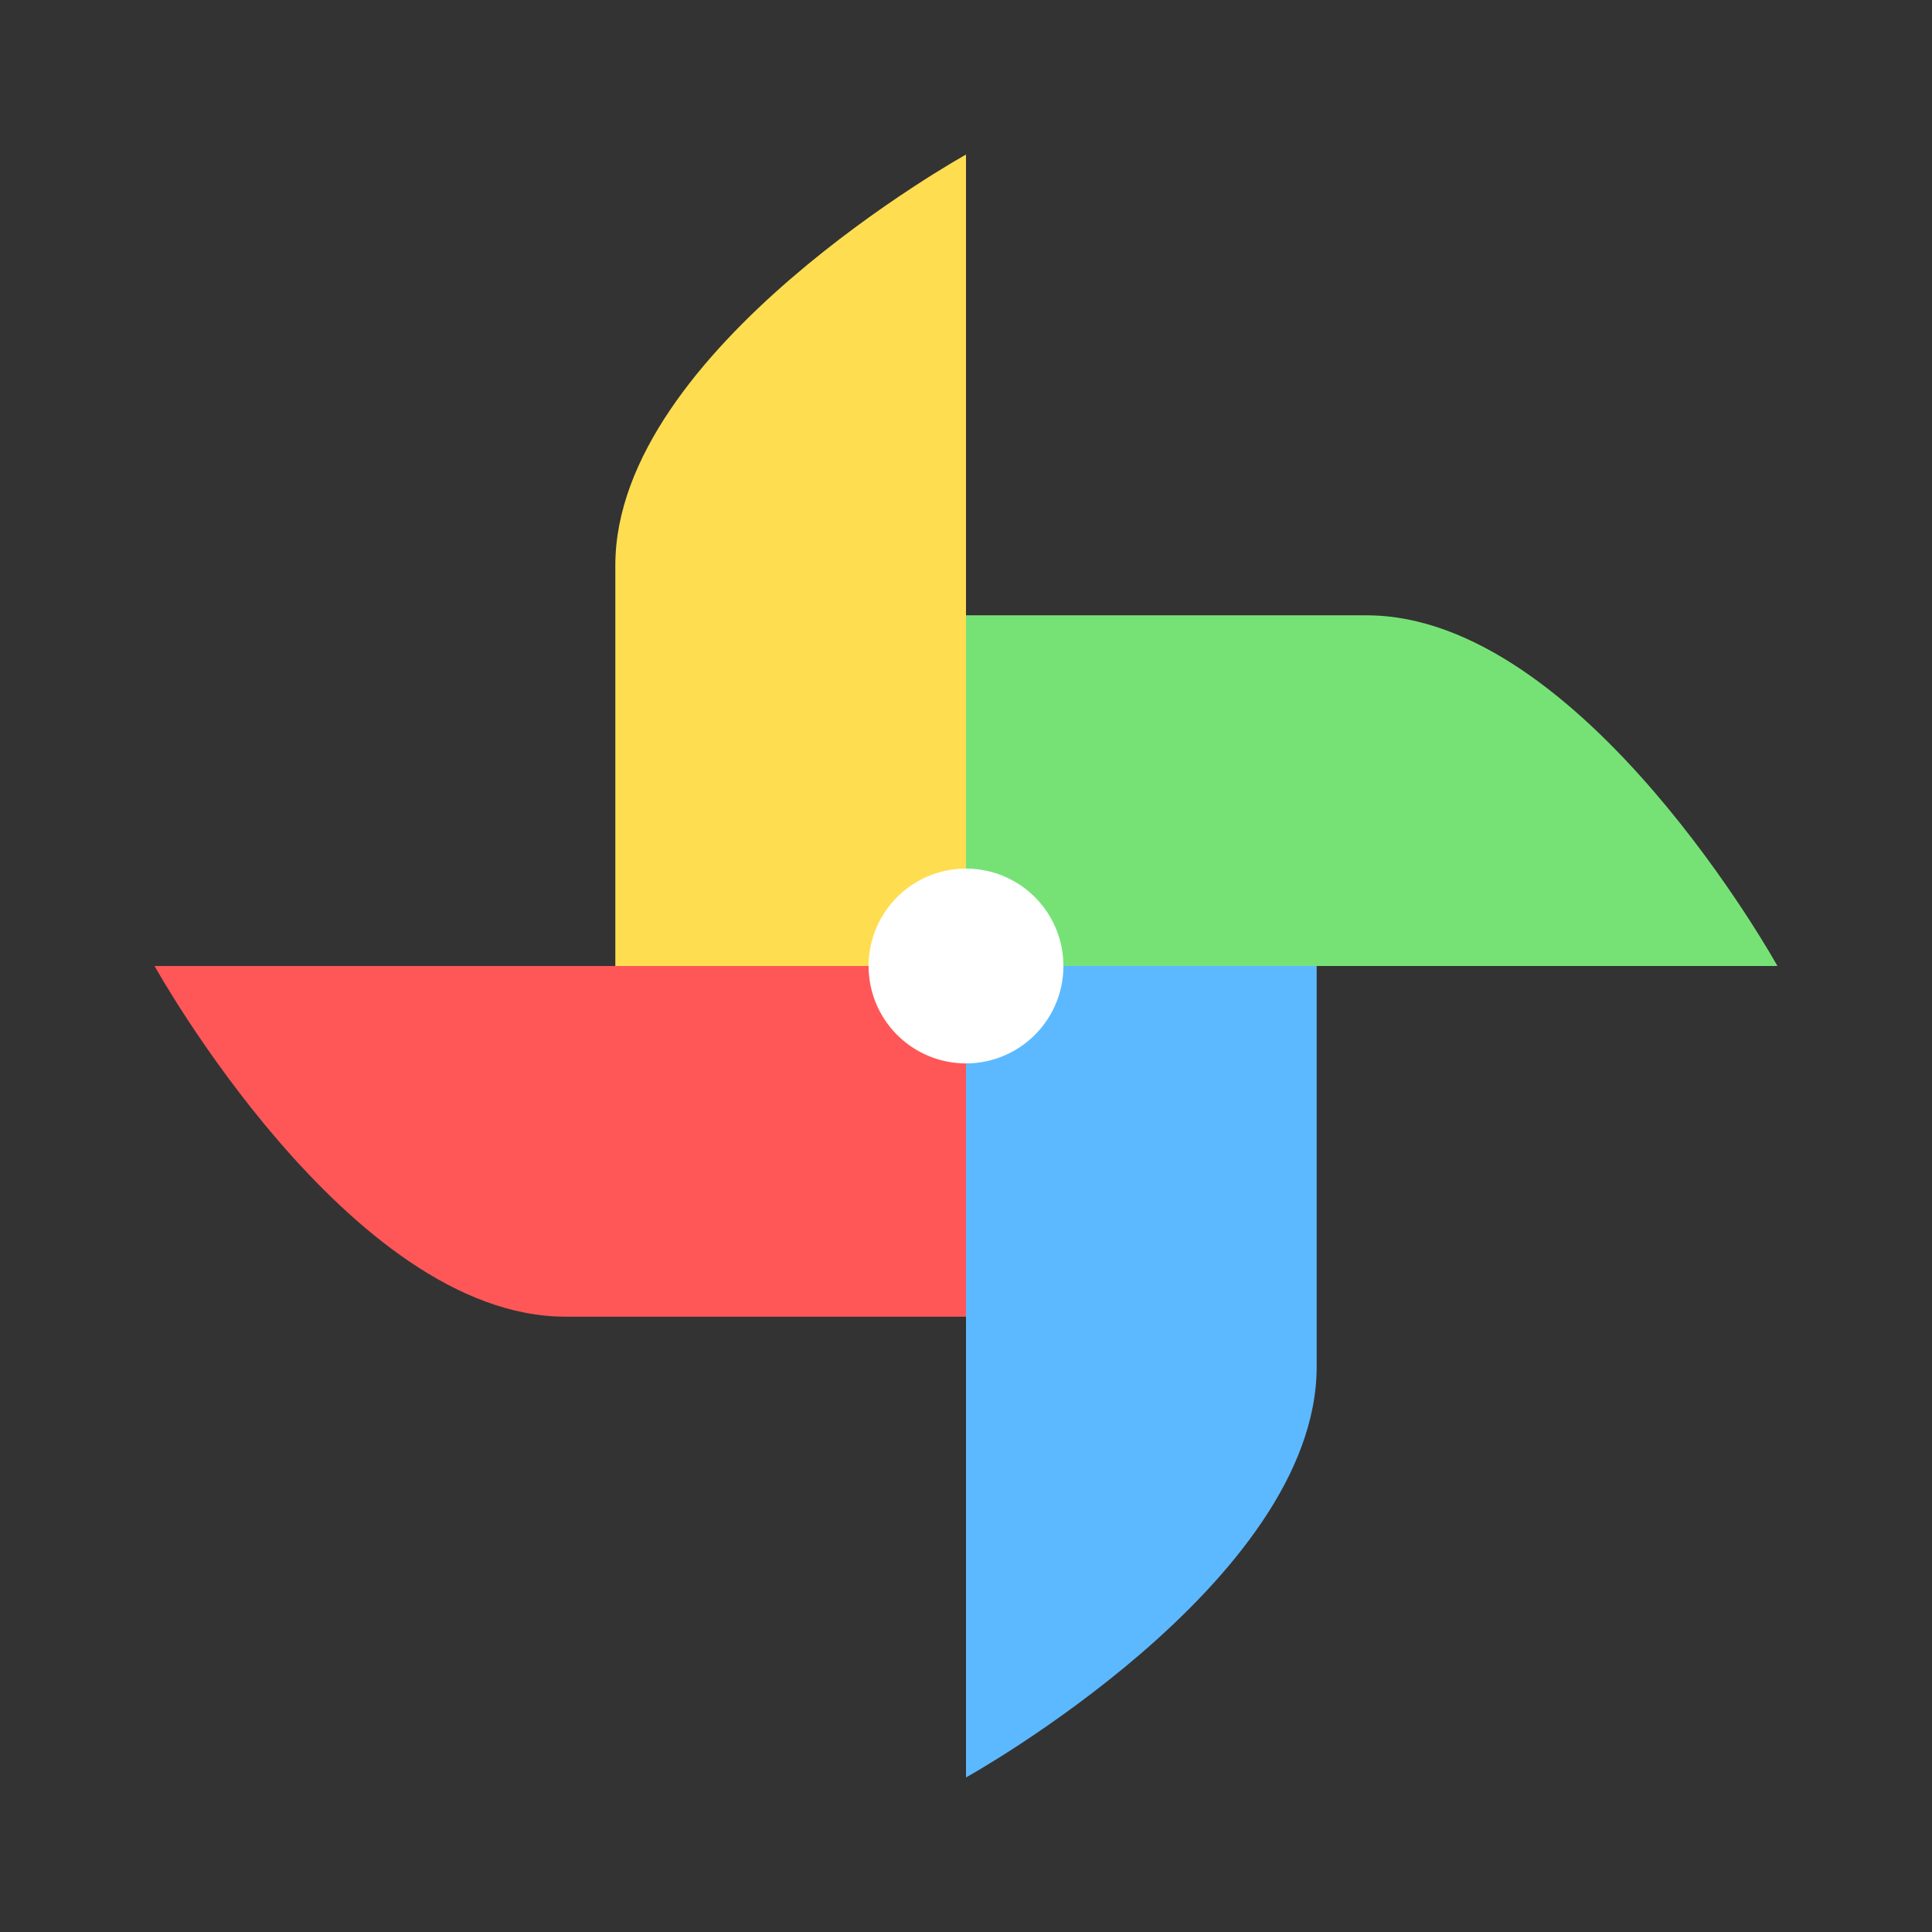
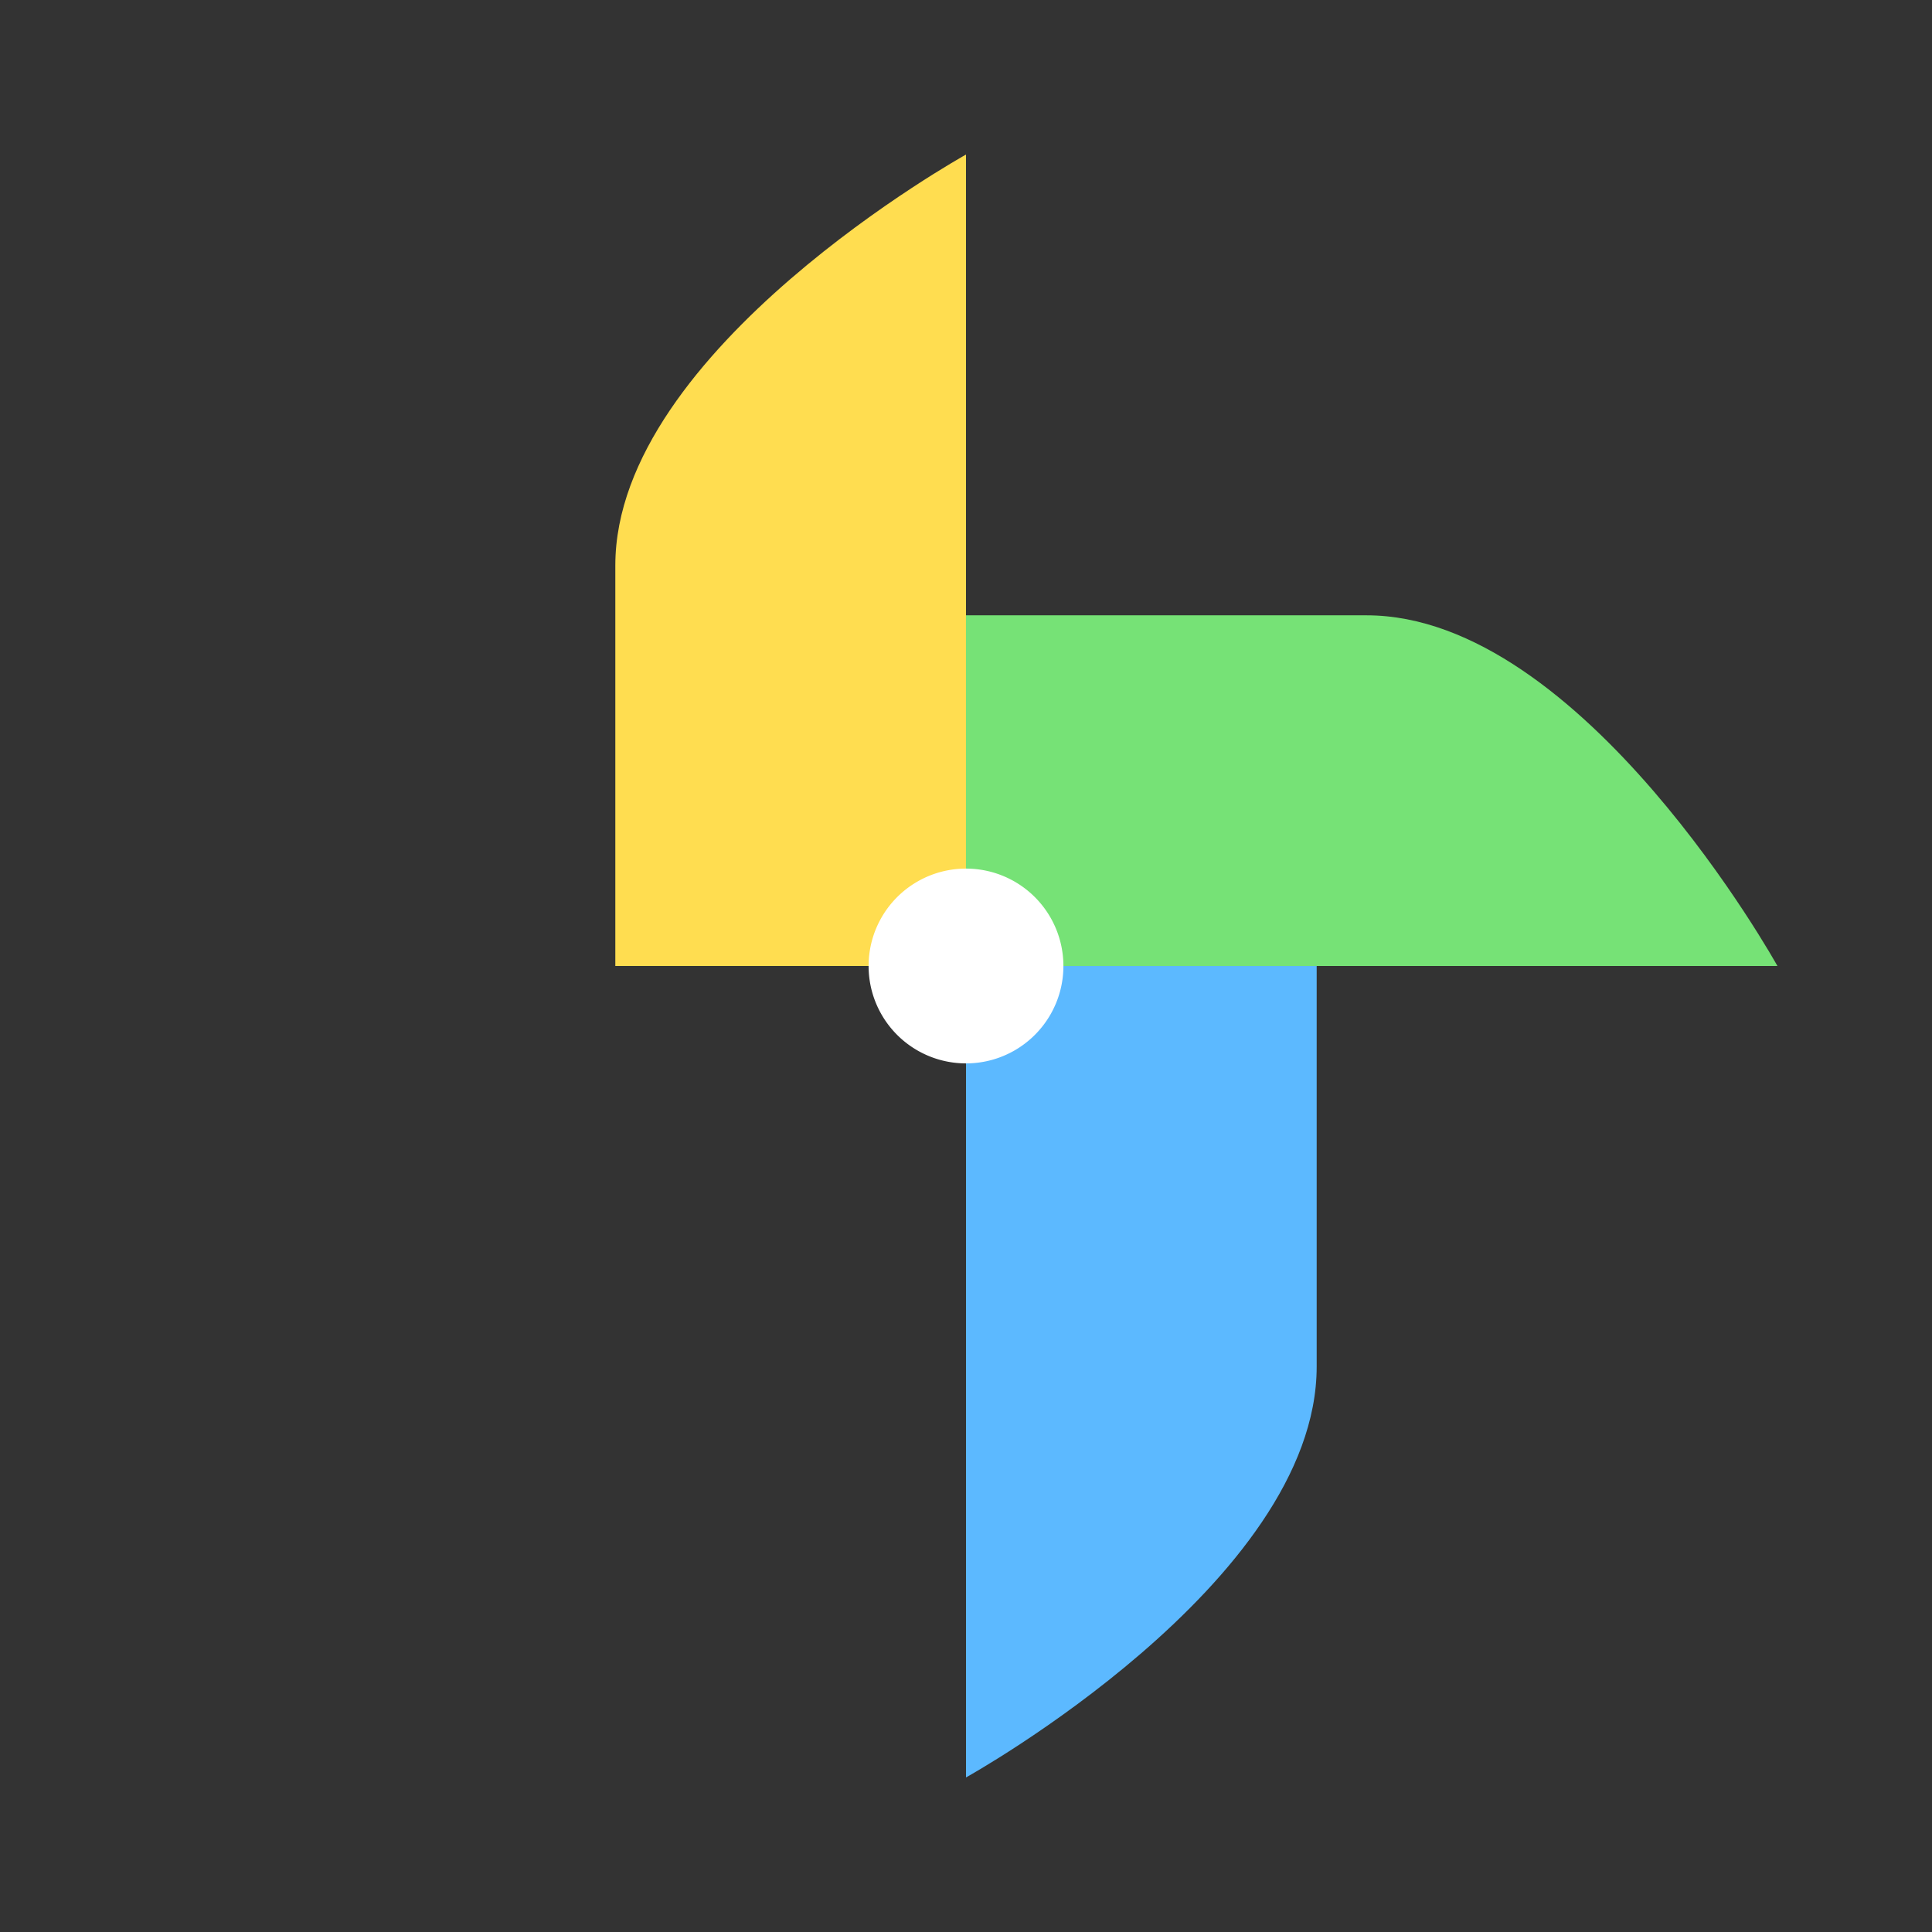
<svg xmlns="http://www.w3.org/2000/svg" t="1700619710772" class="icon" viewBox="0 0 1024 1024" version="1.1" p-id="4489" width="200" height="200">
  <rect x="0" y="0" width="1024" height="1024" fill="#333333" stroke="none" />
  <path d="M512 512V81.92S326.134 184.98 326.134 299.668V512H512z" fill="#FFDD50" p-id="4490" />
-   <path d="M512 529.92H326.134a17.92 17.92 0 0 1-17.92-17.92V299.668c0-123.816 187.13-229.002 195.097-233.42a17.93 17.93 0 0 1 26.614 15.672V512A17.925 17.925 0 0 1 512 529.92z m-167.946-35.84H494.08V113.992c-49.347 32.281-150.026 107.704-150.026 185.676V494.08z" fill="" p-id="4491" />
+   <path d="M512 529.92H326.134a17.92 17.92 0 0 1-17.92-17.92V299.668c0-123.816 187.13-229.002 195.097-233.42a17.93 17.93 0 0 1 26.614 15.672A17.925 17.925 0 0 1 512 529.92z m-167.946-35.84H494.08V113.992c-49.347 32.281-150.026 107.704-150.026 185.676V494.08z" fill="" p-id="4491" />
  <path d="M511.995 462.54a17.869 17.869 0 0 1-6.584-1.259c-11.5-4.546-24.433-8.888-38.13-13.49-67.127-22.544-159.067-53.418-159.067-148.123a17.92 17.92 0 1 1 35.84 0c0 63.99 55.803 87.675 134.64 114.146 14.152 4.751 27.52 9.241 39.895 14.136a17.92 17.92 0 0 1-6.594 34.59z" fill="" p-id="4492" />
-   <path d="M512 512H81.92s103.06 185.866 217.748 185.866H512V512z" fill="#FF5757" p-id="4493" />
-   <path d="M512 715.786H299.668c-123.816 0-229.002-187.13-233.42-195.092A17.93 17.93 0 0 1 81.92 494.08H512A17.92 17.92 0 0 1 529.92 512v185.866a17.92 17.92 0 0 1-17.92 17.92zM113.992 529.92c32.276 49.347 107.699 150.026 185.676 150.026H494.08V529.92H113.992z" fill="" p-id="4494" />
  <path d="M299.668 715.786a17.92 17.92 0 1 1 0-35.84c63.99 0 87.675-55.803 114.146-134.64 4.751-14.152 9.241-27.52 14.136-39.895a17.92 17.92 0 0 1 33.331 13.178c-4.546 11.495-8.888 24.428-13.49 38.124-22.544 67.133-53.418 159.073-148.123 159.073z" fill="" p-id="4495" />
  <path d="M512 512v430.08s185.866-103.06 185.866-217.748V512H512z" fill="#5CB9FF" p-id="4496" />
  <path d="M512 960a17.92 17.92 0 0 1-17.92-17.92V512A17.92 17.92 0 0 1 512 494.08h185.866a17.92 17.92 0 0 1 17.92 17.92v212.337c0 123.817-187.13 229.002-195.092 233.415A17.92 17.92 0 0 1 512 960z m17.92-430.08v380.088c49.347-32.281 150.026-107.699 150.026-185.676V529.92H529.92z" fill="" p-id="4497" />
  <path d="M697.866 742.257a17.92 17.92 0 0 1-17.92-17.92c0-63.995-55.803-87.675-134.64-114.15-14.152-4.757-27.52-9.247-39.895-14.137a17.92 17.92 0 0 1 13.178-33.331c11.495 4.546 24.428 8.888 38.124 13.49 67.128 22.54 159.068 53.418 159.068 148.128a17.92 17.92 0 0 1-17.915 17.92z" fill="" p-id="4498" />
  <path d="M512 512h430.08S839.02 326.134 724.332 326.134H512V512z" fill="#76E276" p-id="4499" />
  <path d="M942.08 529.92H512A17.92 17.92 0 0 1 494.08 512V326.134a17.92 17.92 0 0 1 17.92-17.92h212.337c123.817 0 229.002 187.13 233.415 195.097a17.92 17.92 0 0 1-15.672 26.609z m-412.16-35.84h380.088c-32.281-49.347-107.699-150.026-185.676-150.026H529.92V494.08z" fill="" p-id="4500" />
  <path d="M579.38 529.925a17.92 17.92 0 0 1-16.661-24.514c4.546-11.5 8.888-24.433 13.49-38.13 22.54-67.127 53.418-159.067 148.128-159.067a17.92 17.92 0 1 1 0 35.84c-63.99 0-87.675 55.803-114.15 134.64-4.757 14.157-9.247 27.52-14.137 39.895a17.925 17.925 0 0 1-16.67 11.336z" fill="" p-id="4501" />
  <path d="M460.375 512a51.625 51.625 0 1 0 103.25 0 51.625 51.625 0 1 0-103.25 0z" fill="#FFFFFF" p-id="4502" />
  <path d="M512 581.545c-38.349 0-69.545-31.201-69.545-69.545 0-38.349 31.201-69.545 69.545-69.545s69.545 31.201 69.545 69.545-31.201 69.545-69.545 69.545z m0-103.25A33.74 33.74 0 0 0 478.295 512 33.74 33.74 0 0 0 512 545.705 33.74 33.74 0 0 0 545.705 512 33.74 33.74 0 0 0 512 478.295z" fill="" p-id="4503" />
</svg>